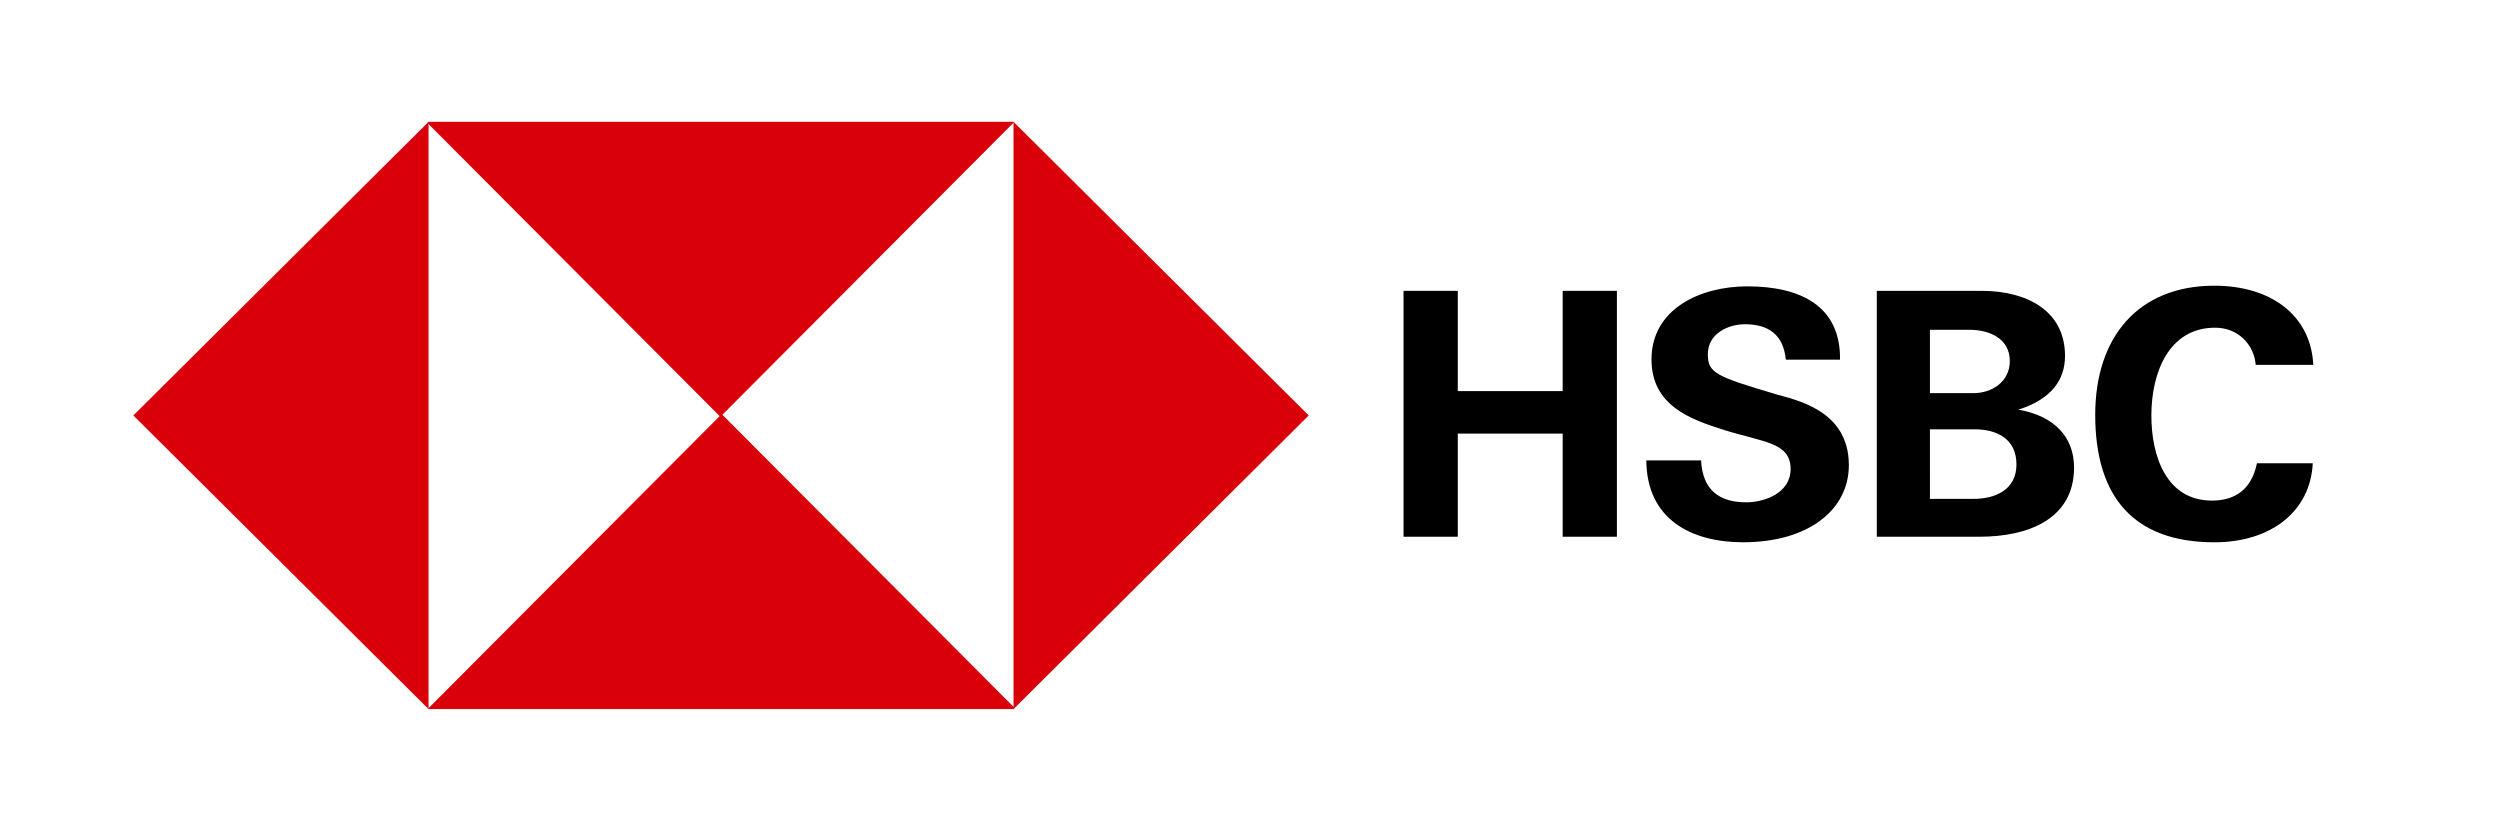
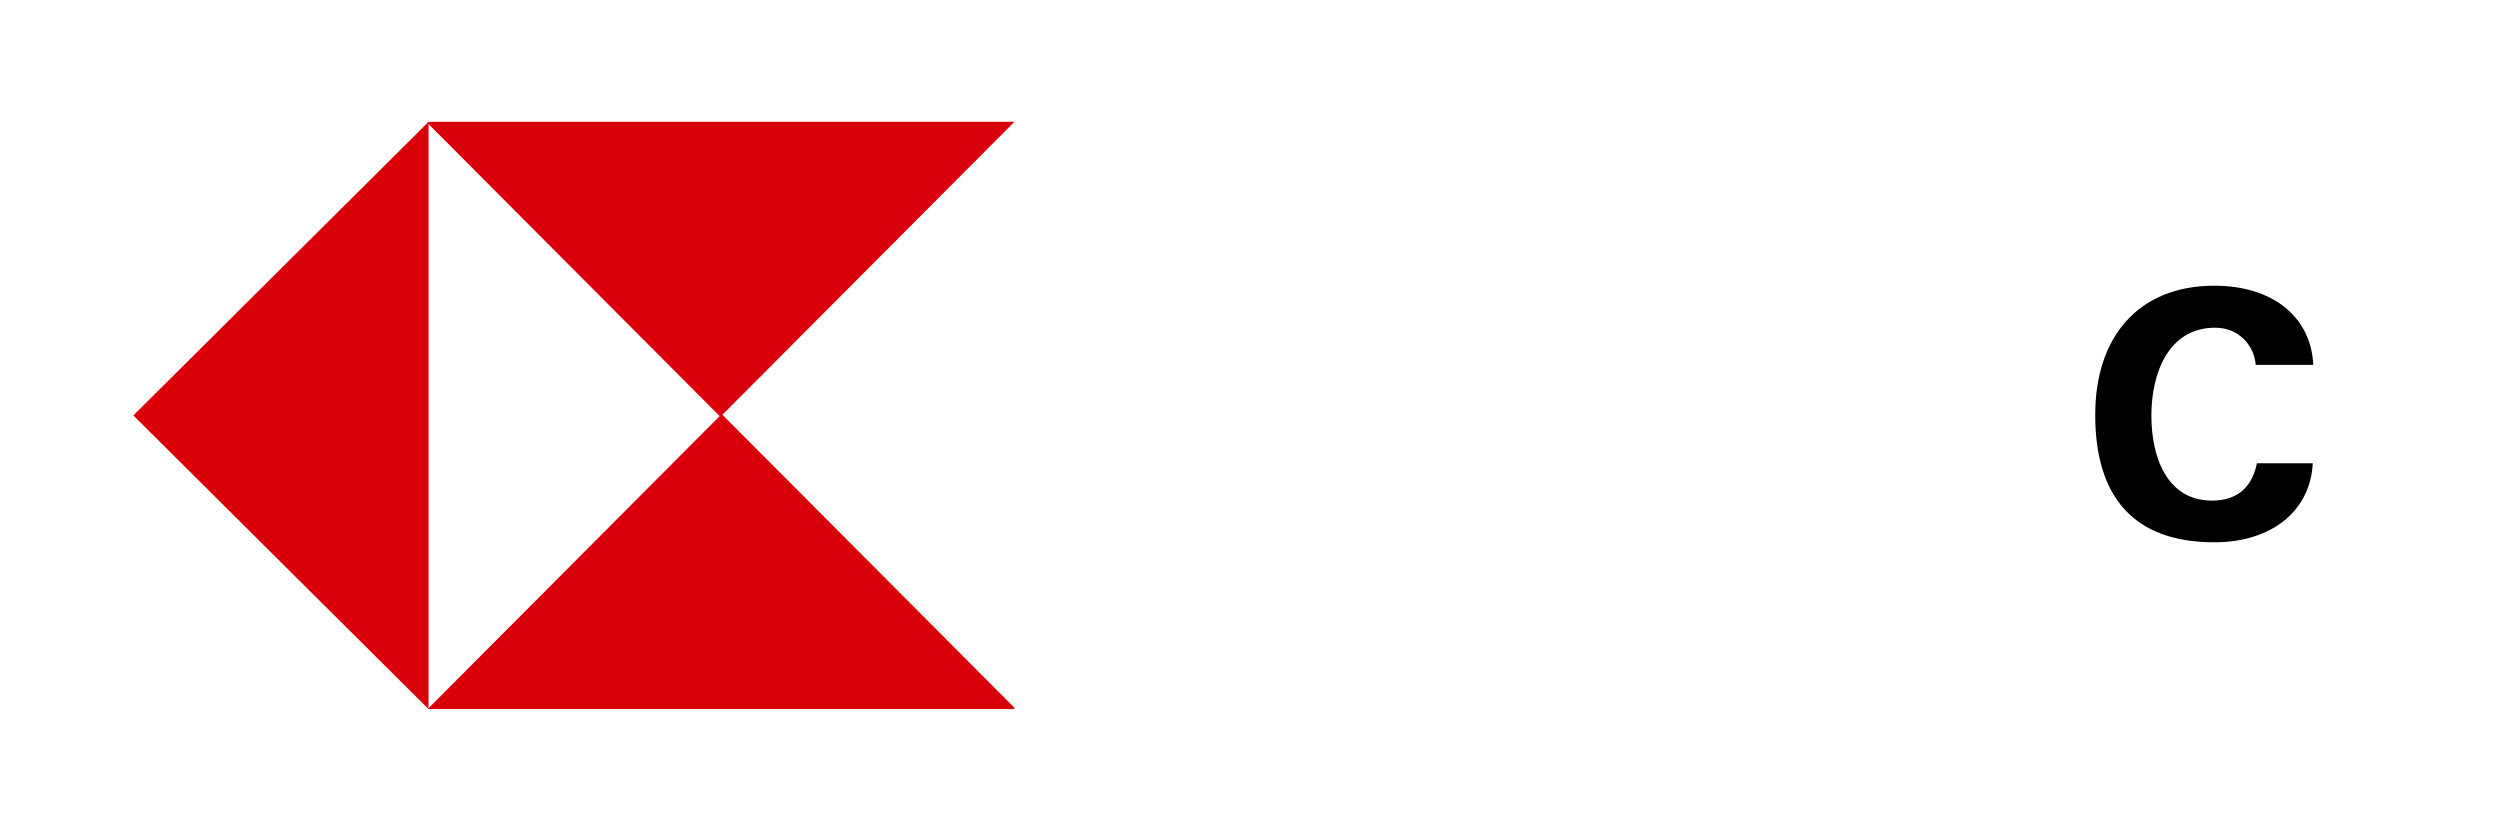
<svg xmlns="http://www.w3.org/2000/svg" version="1.1" id="Capa_1" x="0px" y="0px" width="100px" height="33px" viewBox="0 0 100 33" enable-background="new 0 0 100 33" xml:space="preserve">
  <g>
    <polygon fill-rule="evenodd" clip-rule="evenodd" fill="#DA000A" points="17.142,4.873 17.142,16.618 17.142,28.363 5.334,16.618    17.142,4.873  " />
    <polygon fill-rule="evenodd" clip-rule="evenodd" fill="#DA000A" points="17.141,4.873 28.814,4.873 40.577,4.873 28.814,16.672    17.096,4.917 17.141,4.873  " />
-     <polygon fill-rule="evenodd" clip-rule="evenodd" fill="#DA000A" points="40.541,28.363 40.541,16.618 40.541,4.873 52.349,16.618    40.541,28.363  " />
    <polygon fill-rule="evenodd" clip-rule="evenodd" fill="#DA000A" points="40.542,28.363 28.868,28.363 17.106,28.363    28.868,16.563 40.586,28.318 40.542,28.363  " />
-     <polygon points="56.141,21.469 58.311,21.469 58.311,17.344 62.507,17.344 62.507,21.469 64.676,21.469 64.676,11.634    62.507,11.634 62.507,15.644 58.311,15.644 58.311,11.634 56.141,11.634 56.141,21.469  " />
-     <path d="M65.853,18.418c0.015,2.371,1.82,3.273,3.869,3.273c2.595,0,4.232-1.281,4.232-3.088c0-2.231-2.182-2.613-2.931-2.837   c-2.372-0.708-2.71-0.84-2.71-1.597c0-0.827,0.817-1.199,1.485-1.199c0.949,0,1.539,0.423,1.635,1.418h2.168   c0.029-2.127-1.55-2.934-3.71-2.934c-1.89,0-3.831,0.91-3.831,2.921c0,1.846,1.543,2.401,2.944,2.837   c1.542,0.48,2.62,0.486,2.62,1.549c0,0.965-1.046,1.332-1.781,1.332c-1.06,0-1.739-0.482-1.8-1.676H65.853L65.853,18.418z" />
-     <path d="M77.197,17.172h1.777c0.928,0,1.684,0.398,1.684,1.406c0,1.018-0.85,1.377-1.725,1.377h-1.736V17.172L77.197,17.172z    M75.072,21.469h4.116c1.886,0,3.774-0.674,3.774-2.768c0-1.227-0.799-2.067-2.229-2.315c1.314-0.414,1.868-1.186,1.868-2.149   c0-1.833-1.567-2.603-3.328-2.603h-4.201V21.469L75.072,21.469z M77.197,13.191h1.578c0.753,0,1.617,0.316,1.617,1.253   c0,0.827-0.717,1.282-1.457,1.282h-1.738V13.191L77.197,13.191z" />
    <path d="M92.531,14.595c-0.095-1.986-1.698-3.167-3.955-3.167c-3.045,0-4.767,2.052-4.767,5.166c0,3.333,1.585,5.098,4.767,5.098   c2.243,0,3.837-1.215,3.935-3.162h-2.234c-0.211,1.033-0.856,1.494-1.798,1.494c-1.818,0-2.424-1.764-2.424-3.403   c0-1.722,0.703-3.513,2.549-3.513c0.944,0,1.561,0.698,1.625,1.487H92.531L92.531,14.595z" />
  </g>
</svg>